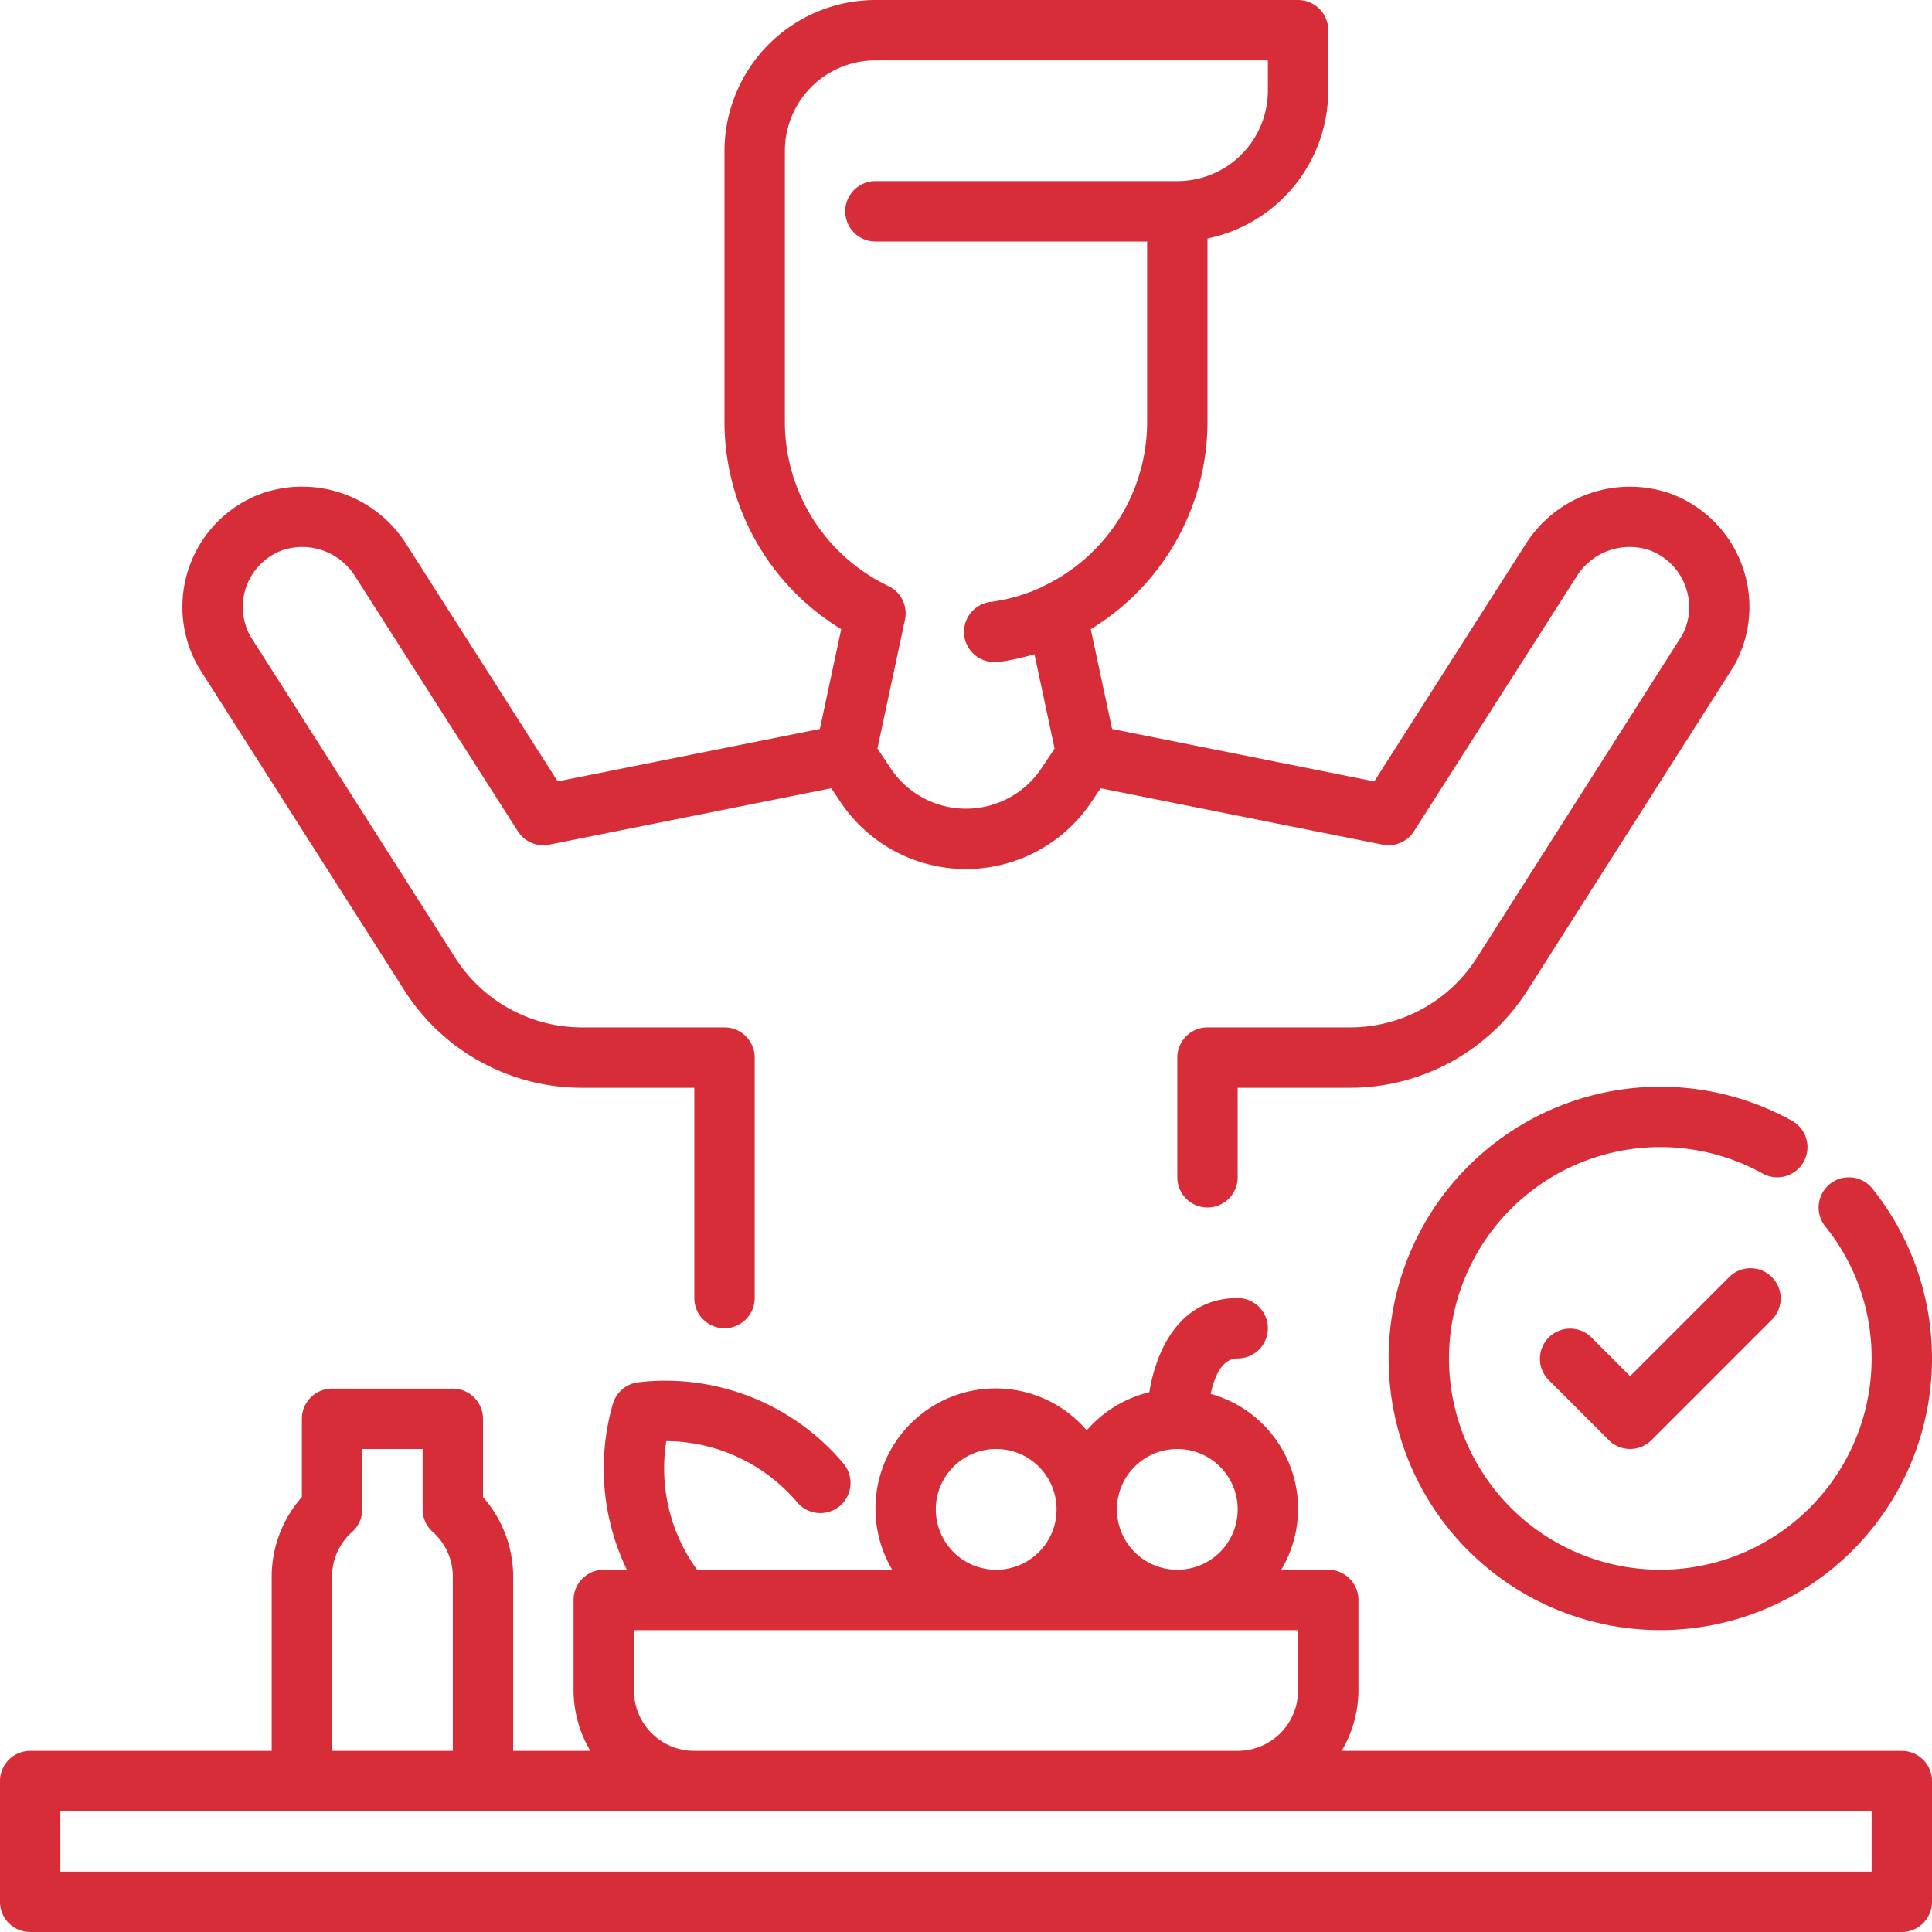
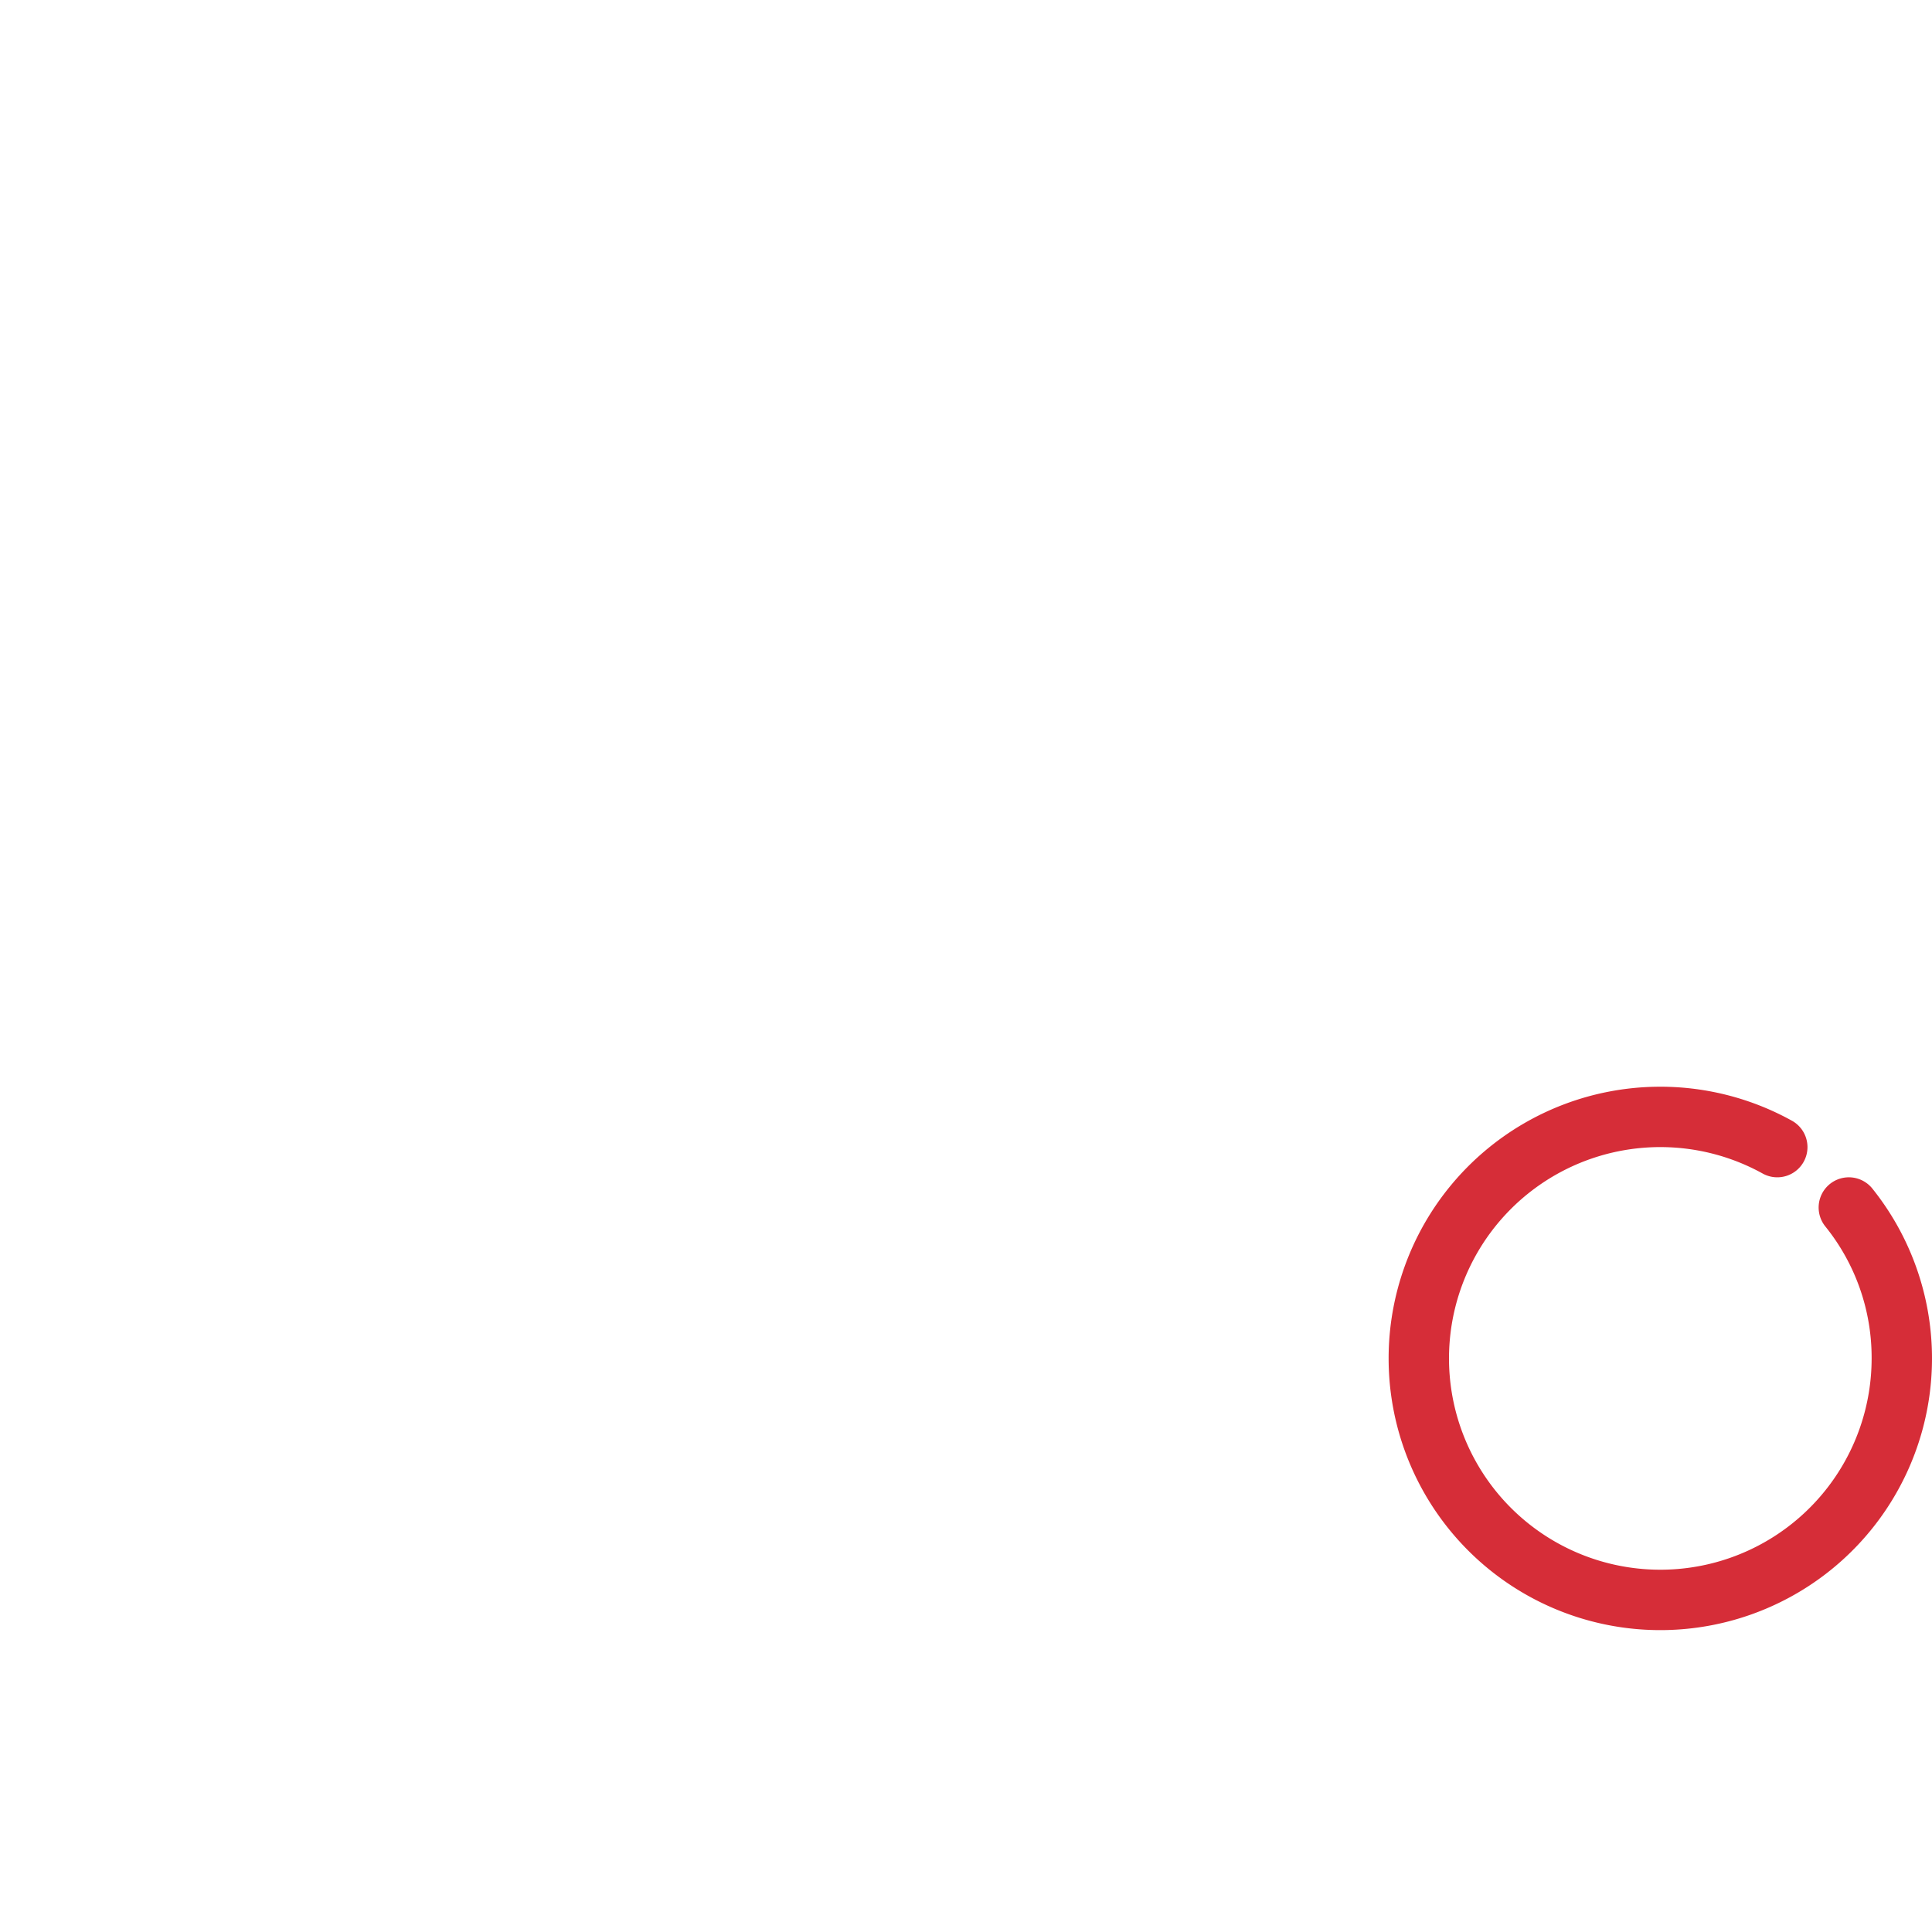
<svg xmlns="http://www.w3.org/2000/svg" viewBox="0 0 64 64" width="300" height="300" version="1.1">
  <g width="100%" height="100%" transform="matrix(1,0,0,1,0,0)">
    <g data-name="22 Eat healthy" id="_22_Eat_healthy">
      <g>
-         <path d="M13.388,32.794a6.968,6.968,0,0,0,5.9,3.24H23V43a1,1,0,0,0,2,0V35.034a1,1,0,0,0-1-1H19.292a4.978,4.978,0,0,1-4.217-2.314L8.3,21.085a2,2,0,0,1,1.085-2.869,2.069,2.069,0,0,1,2.4.908l5.371,8.414a.994.994,0,0,0,1.039.442l9.343-1.868.3.45a5,5,0,0,0,8.32,0l.3-.45L45.8,27.98a.992.992,0,0,0,1.039-.442l5.371-8.414a2.072,2.072,0,0,1,2.4-.909,2,2,0,0,1,1.217,1.194,1.978,1.978,0,0,1-.1,1.629l-6.8,10.682a4.978,4.978,0,0,1-4.217,2.314H40a1,1,0,0,0-1,1V39a1,1,0,0,0,2,0V36.034h3.708a6.968,6.968,0,0,0,5.9-3.24l6.83-10.729a4,4,0,0,0-2.145-5.73,4.086,4.086,0,0,0-4.769,1.713l-5,7.837-8.684-1.737-.707-3.307A8.042,8.042,0,0,0,40,14V7.9A5.008,5.008,0,0,0,44,3V1a1,1,0,0,0-1-1H29a5.006,5.006,0,0,0-5,5v9a8.042,8.042,0,0,0,3.866,6.841l-.707,3.307-8.684,1.737-5-7.837A4.082,4.082,0,0,0,8.7,16.336a4,4,0,0,0-2.117,5.776ZM26,14V5a3,3,0,0,1,3-3H42V3a3,3,0,0,1-3,3H29a1,1,0,0,0,0,2h9v6a6.027,6.027,0,0,1-3.43,5.414c-.01,0-.017.014-.027.02a5.922,5.922,0,0,1-1.684.5A1,1,0,0,0,33,21.929a.978.978,0,0,0,.142-.01,7.946,7.946,0,0,0,1.125-.248l.668,3.125-.438.657a3,3,0,0,1-4.992,0l-.438-.657.912-4.27a1,1,0,0,0-.548-1.112A6.027,6.027,0,0,1,26,14Z" fill="#d62d38" fill-opacity="1" data-original-color="#000000ff" stroke="none" stroke-opacity="1" />
-         <path d="M63,58H44.444A3.959,3.959,0,0,0,45,56V53a1,1,0,0,0-1-1H42.444a3.948,3.948,0,0,0-2.337-5.825C40.224,45.623,40.469,45,41,45a1,1,0,0,0,0-2c-1.929,0-2.7,1.729-2.927,3.119A3.987,3.987,0,0,0,36,47.382,3.979,3.979,0,0,0,29.556,52H23.091a5.717,5.717,0,0,1-1.019-4.261,5.728,5.728,0,0,1,4.34,2.031,1,1,0,0,0,1.526-1.293,7.713,7.713,0,0,0-6.789-2.687,1,1,0,0,0-.847.717A7.72,7.72,0,0,0,20.766,52H20a1,1,0,0,0-1,1v3a3.959,3.959,0,0,0,.556,2H17V52.222a3.989,3.989,0,0,0-1-2.63V47a1,1,0,0,0-1-1H11a1,1,0,0,0-1,1v2.592a3.989,3.989,0,0,0-1,2.63V58H1a1,1,0,0,0-1,1v4a1,1,0,0,0,1,1H63a1,1,0,0,0,1-1V59A1,1,0,0,0,63,58ZM39,48a2,2,0,1,1-2,2A2,2,0,0,1,39,48Zm-8,2a2,2,0,1,1,2,2A2,2,0,0,1,31,50ZM21,56V54H43v2a2,2,0,0,1-2,2H23A2,2,0,0,1,21,56ZM11,52.222a1.975,1.975,0,0,1,.669-1.479A1,1,0,0,0,12,50V48h2v2a1,1,0,0,0,.331.743A1.975,1.975,0,0,1,15,52.222V58H11ZM62,62H2V60H62Z" fill="#d62d38" fill-opacity="1" data-original-color="#000000ff" stroke="none" stroke-opacity="1" />
        <path d="M46,45a9,9,0,1,0,16.025-5.626,1,1,0,0,0-1.56,1.252A6.922,6.922,0,0,1,62,45a7,7,0,1,1-3.611-6.126,1,1,0,0,0,.972-1.748A9,9,0,0,0,46,45Z" fill="#d62d38" fill-opacity="1" data-original-color="#000000ff" stroke="none" stroke-opacity="1" />
-         <path d="M57.293,42.293,54,45.586l-1.293-1.293a1,1,0,0,0-1.414,1.414l2,2a1,1,0,0,0,1.414,0l4-4a1,1,0,0,0-1.414-1.414Z" fill="#d62d38" fill-opacity="1" data-original-color="#000000ff" stroke="none" stroke-opacity="1" />
      </g>
    </g>
  </g>
</svg>